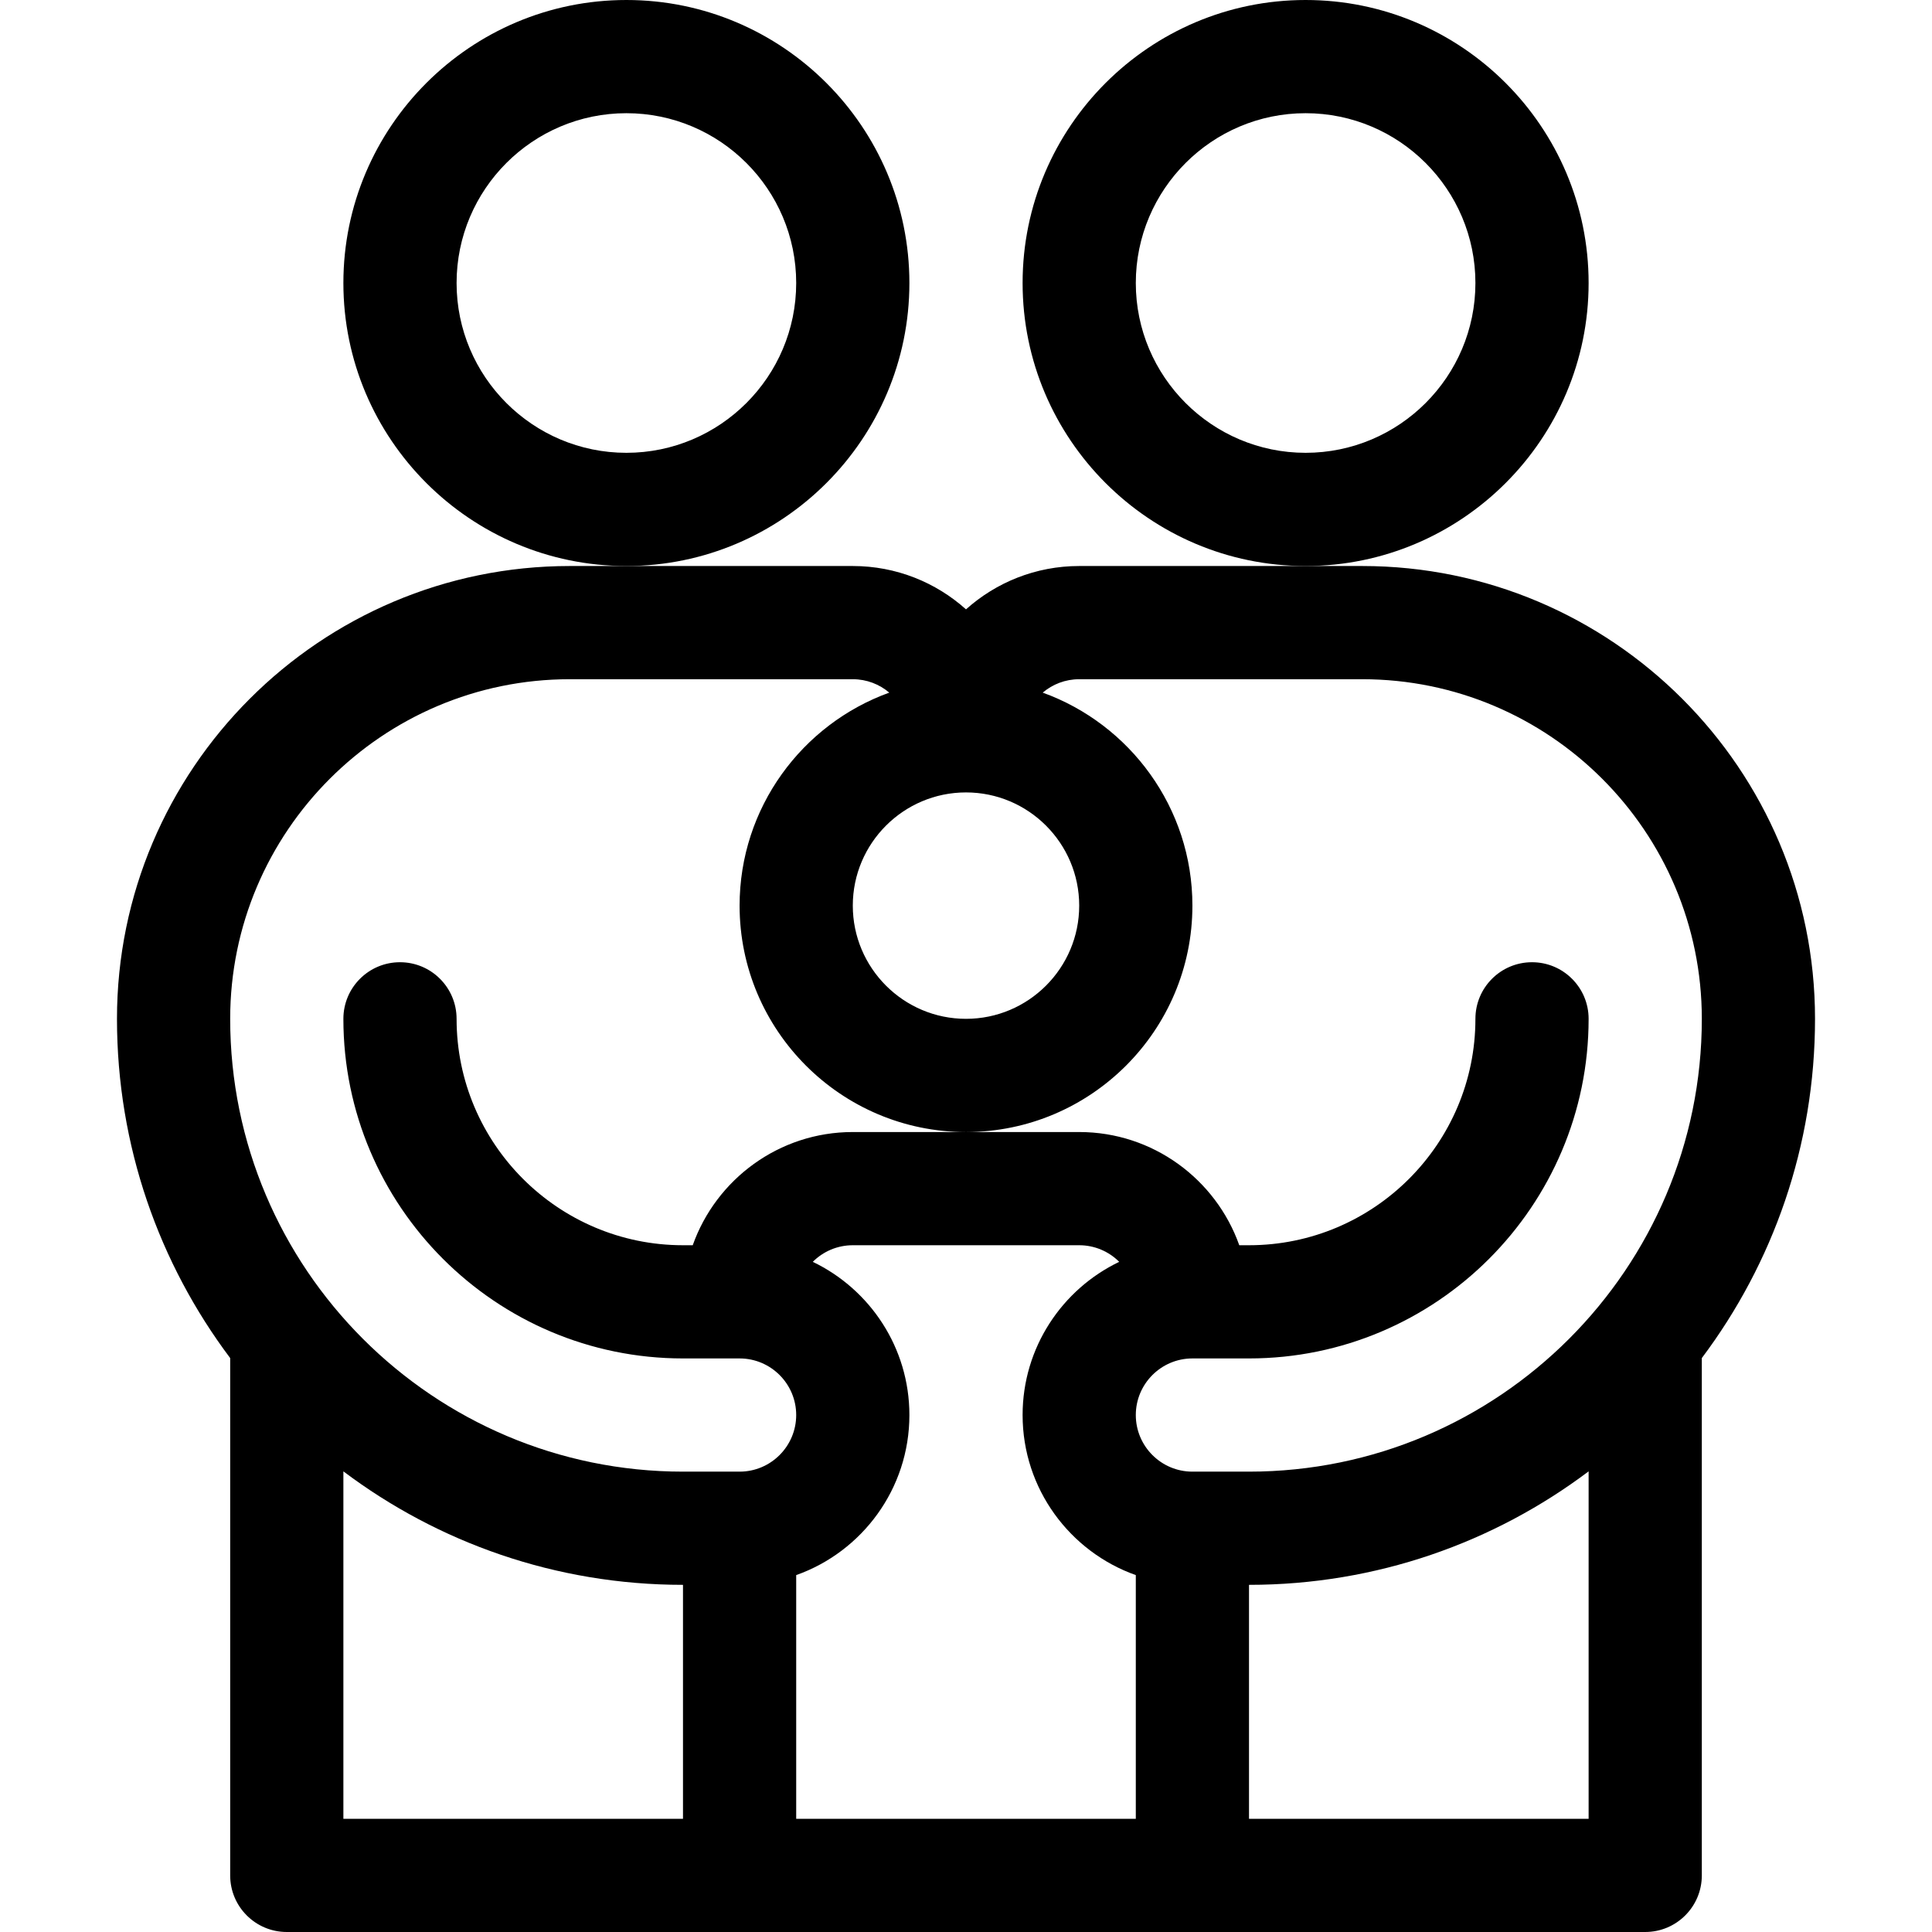
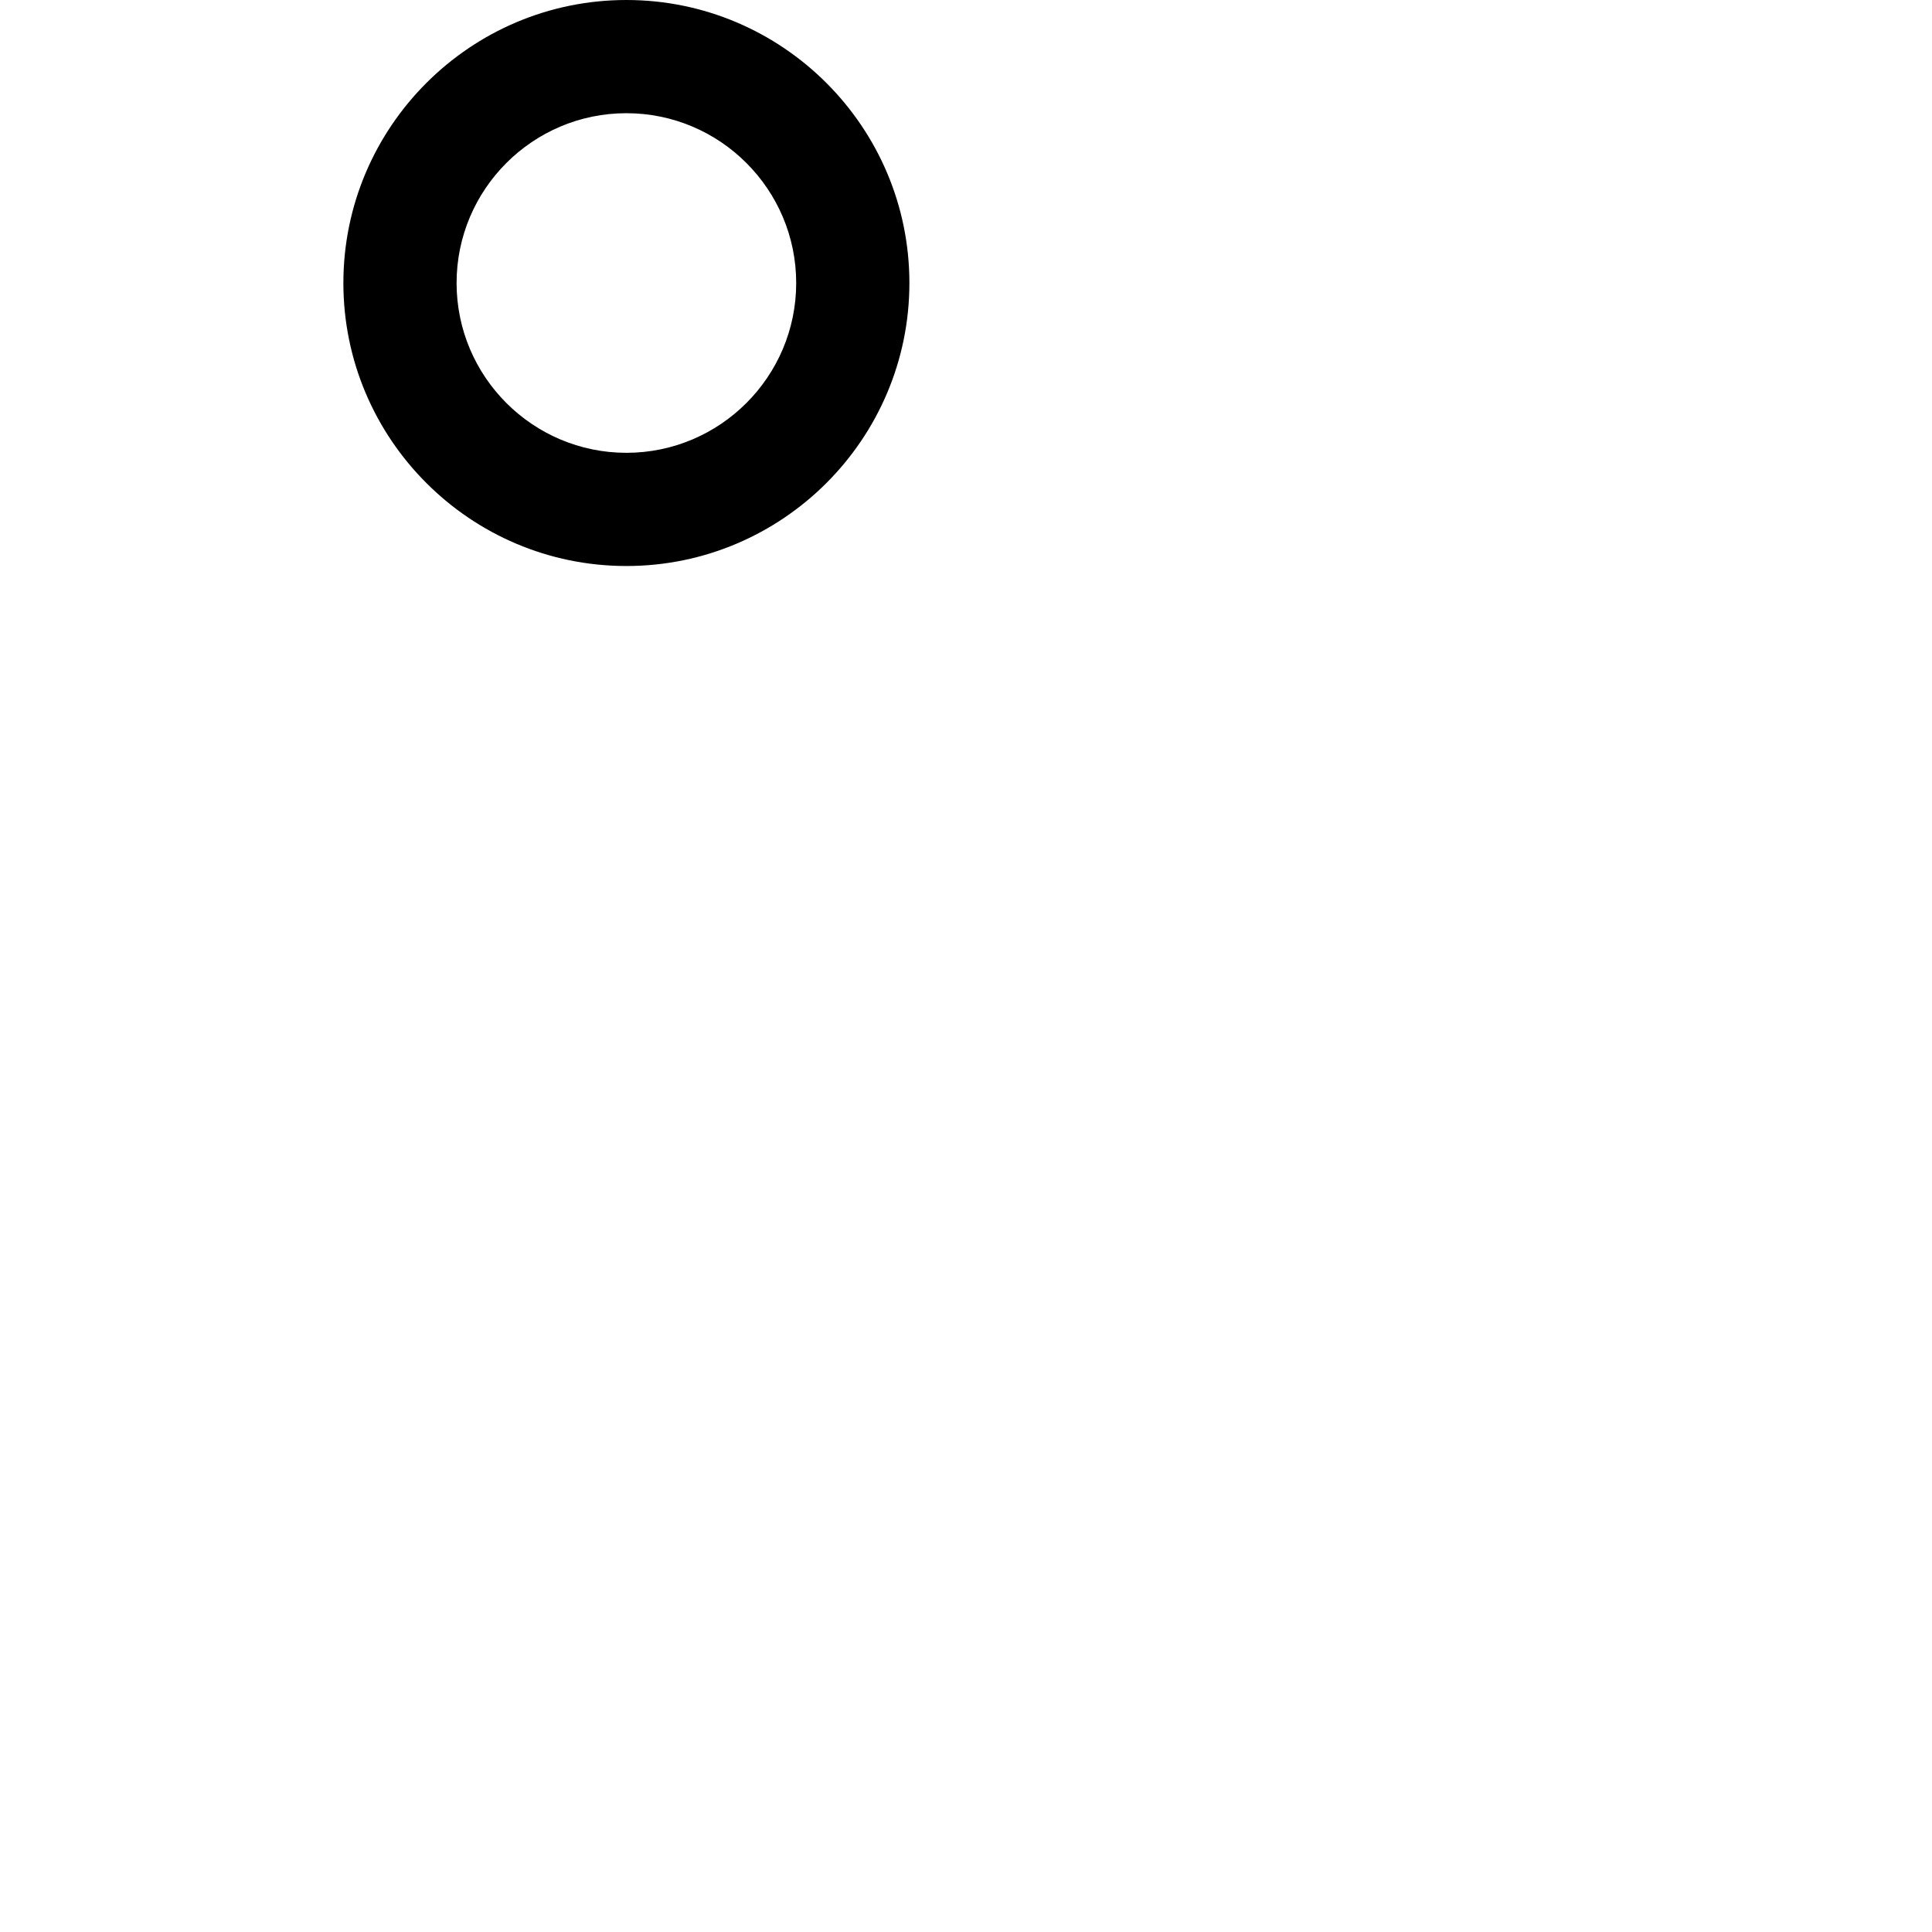
<svg xmlns="http://www.w3.org/2000/svg" id="Capa_1" enable-background="new 0 0 512 512" height="512" viewBox="0 0 512 512" width="512">
  <g>
-     <path d="m421 75c0-41.355-33.645-75-75-75s-75 33.645-75 75 33.645 75 75 75 75-33.645 75-75zm-75 45c-24.813 0-45-20.187-45-45s20.187-45 45-45 45 20.187 45 45-20.187 45-45 45z" />
-     <path d="m61 497c0 8.284 6.716 15 15 15h360c8.284 0 15-6.716 15-15v-137.099c18.829-25.07 30-56.205 30-89.901 0-66.168-53.832-120-120-120h-75c-11.515 0-22.033 4.347-30 11.486-7.967-7.139-18.485-11.486-30-11.486h-75c-66.168 0-120 53.832-120 120 0 33.696 11.171 64.831 30 89.901zm30-107.076c25.087 18.875 56.259 30.076 90 30.076v62h-90zm150-14.924c0-17.872-10.473-33.342-25.604-40.599 2.716-2.718 6.467-4.401 10.604-4.401h60c4.137 0 7.888 1.683 10.604 4.401-15.131 7.257-25.604 22.727-25.604 40.599 0 19.555 12.541 36.228 30 42.42v64.58h-90v-64.58c17.459-6.192 30-22.865 30-42.42zm90 107v-62c33.741 0 64.913-11.201 90-30.076v92.076zm-75-272c16.542 0 30 13.458 30 30s-13.458 30-30 30-30-13.458-30-30 13.458-30 30-30zm-105-30h75c3.684 0 7.057 1.34 9.671 3.552-23.108 8.348-39.671 30.497-39.671 56.448 0 33.084 26.916 60 60 60s60-26.916 60-60c0-25.951-16.563-48.1-39.671-56.448 2.614-2.212 5.987-3.552 9.671-3.552h75c49.626 0 90 40.374 90 90 0 66.168-53.832 120-120 120h-15c-8.271 0-15-6.729-15-15s6.729-15 15-15h15c49.626 0 90-40.374 90-90 0-8.284-6.716-15-15-15s-15 6.716-15 15c0 33.084-26.916 60-60 60h-2.58c-6.192-17.459-22.865-30-42.42-30h-60c-19.555 0-36.228 12.541-42.42 30h-2.58c-33.084 0-60-26.916-60-60 0-8.284-6.716-15-15-15s-15 6.716-15 15c0 49.626 40.374 90 90 90h15c8.271 0 15 6.729 15 15s-6.729 15-15 15h-15c-66.168 0-120-53.832-120-120 0-49.626 40.374-90 90-90z" />
    <path d="m241 75c0-41.355-33.645-75-75-75s-75 33.645-75 75 33.645 75 75 75 75-33.645 75-75zm-75 45c-24.813 0-45-20.187-45-45s20.187-45 45-45 45 20.187 45 45-20.187 45-45 45z" />
  </g>
</svg>